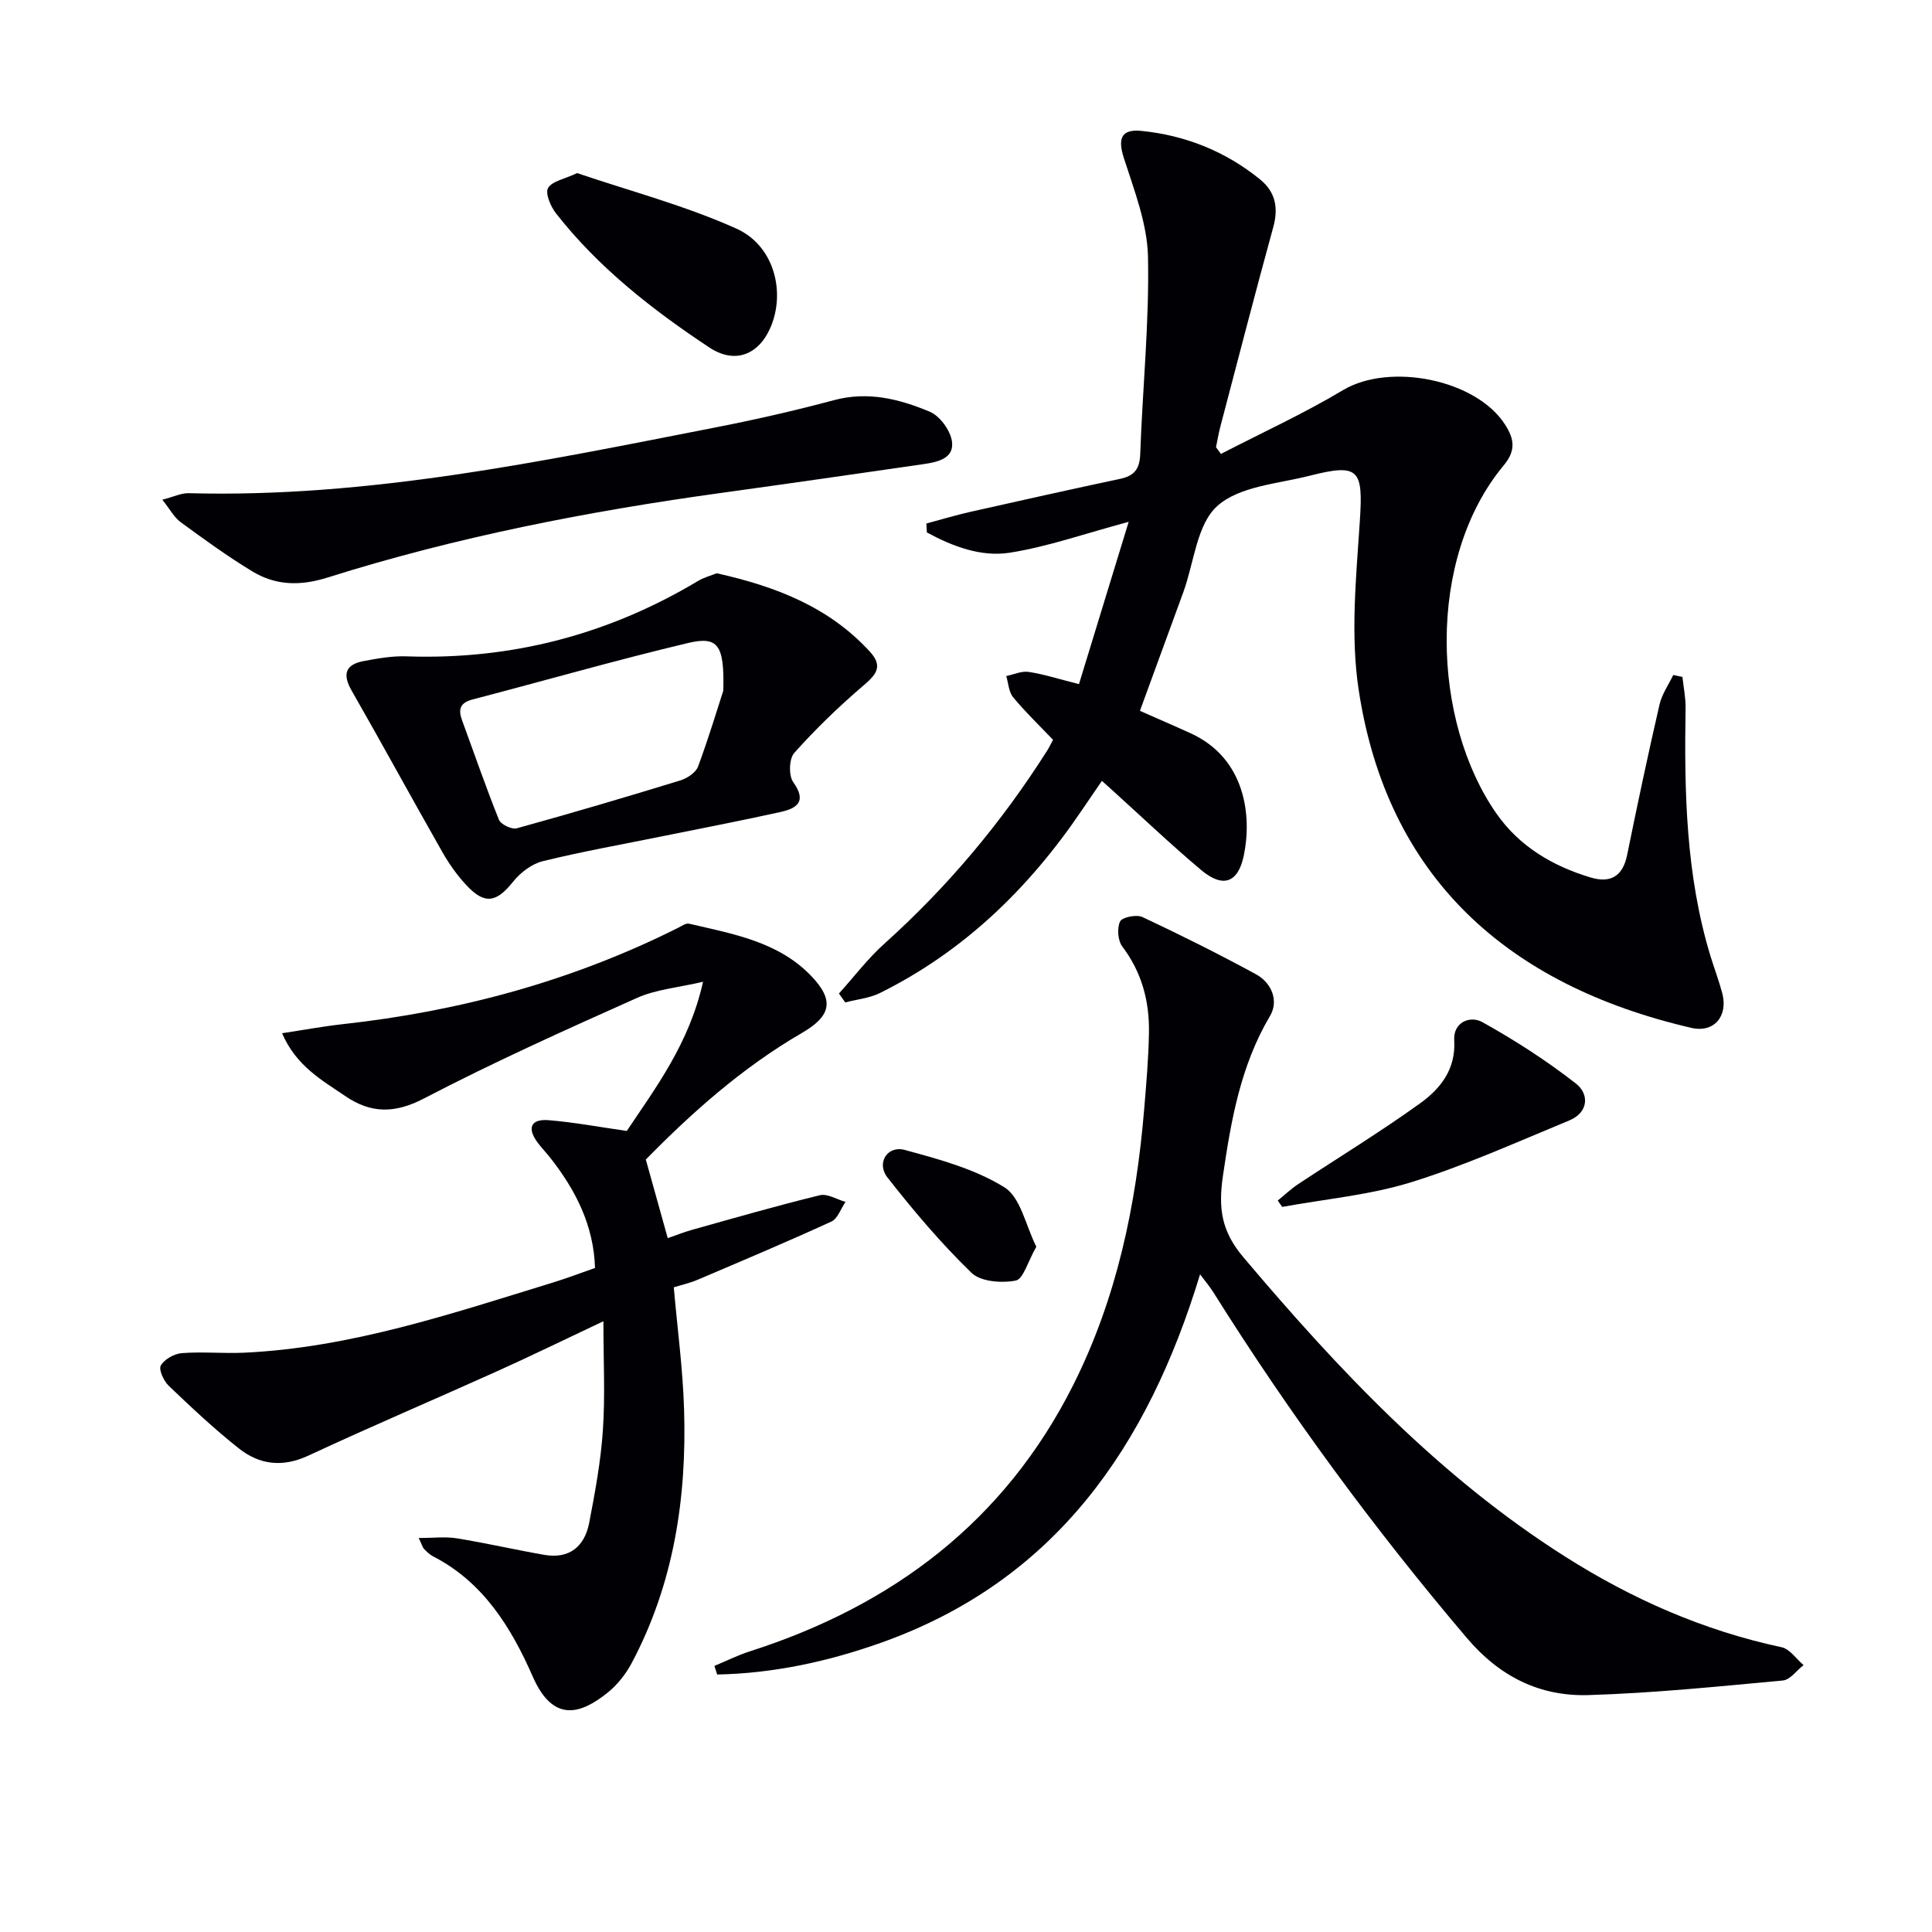
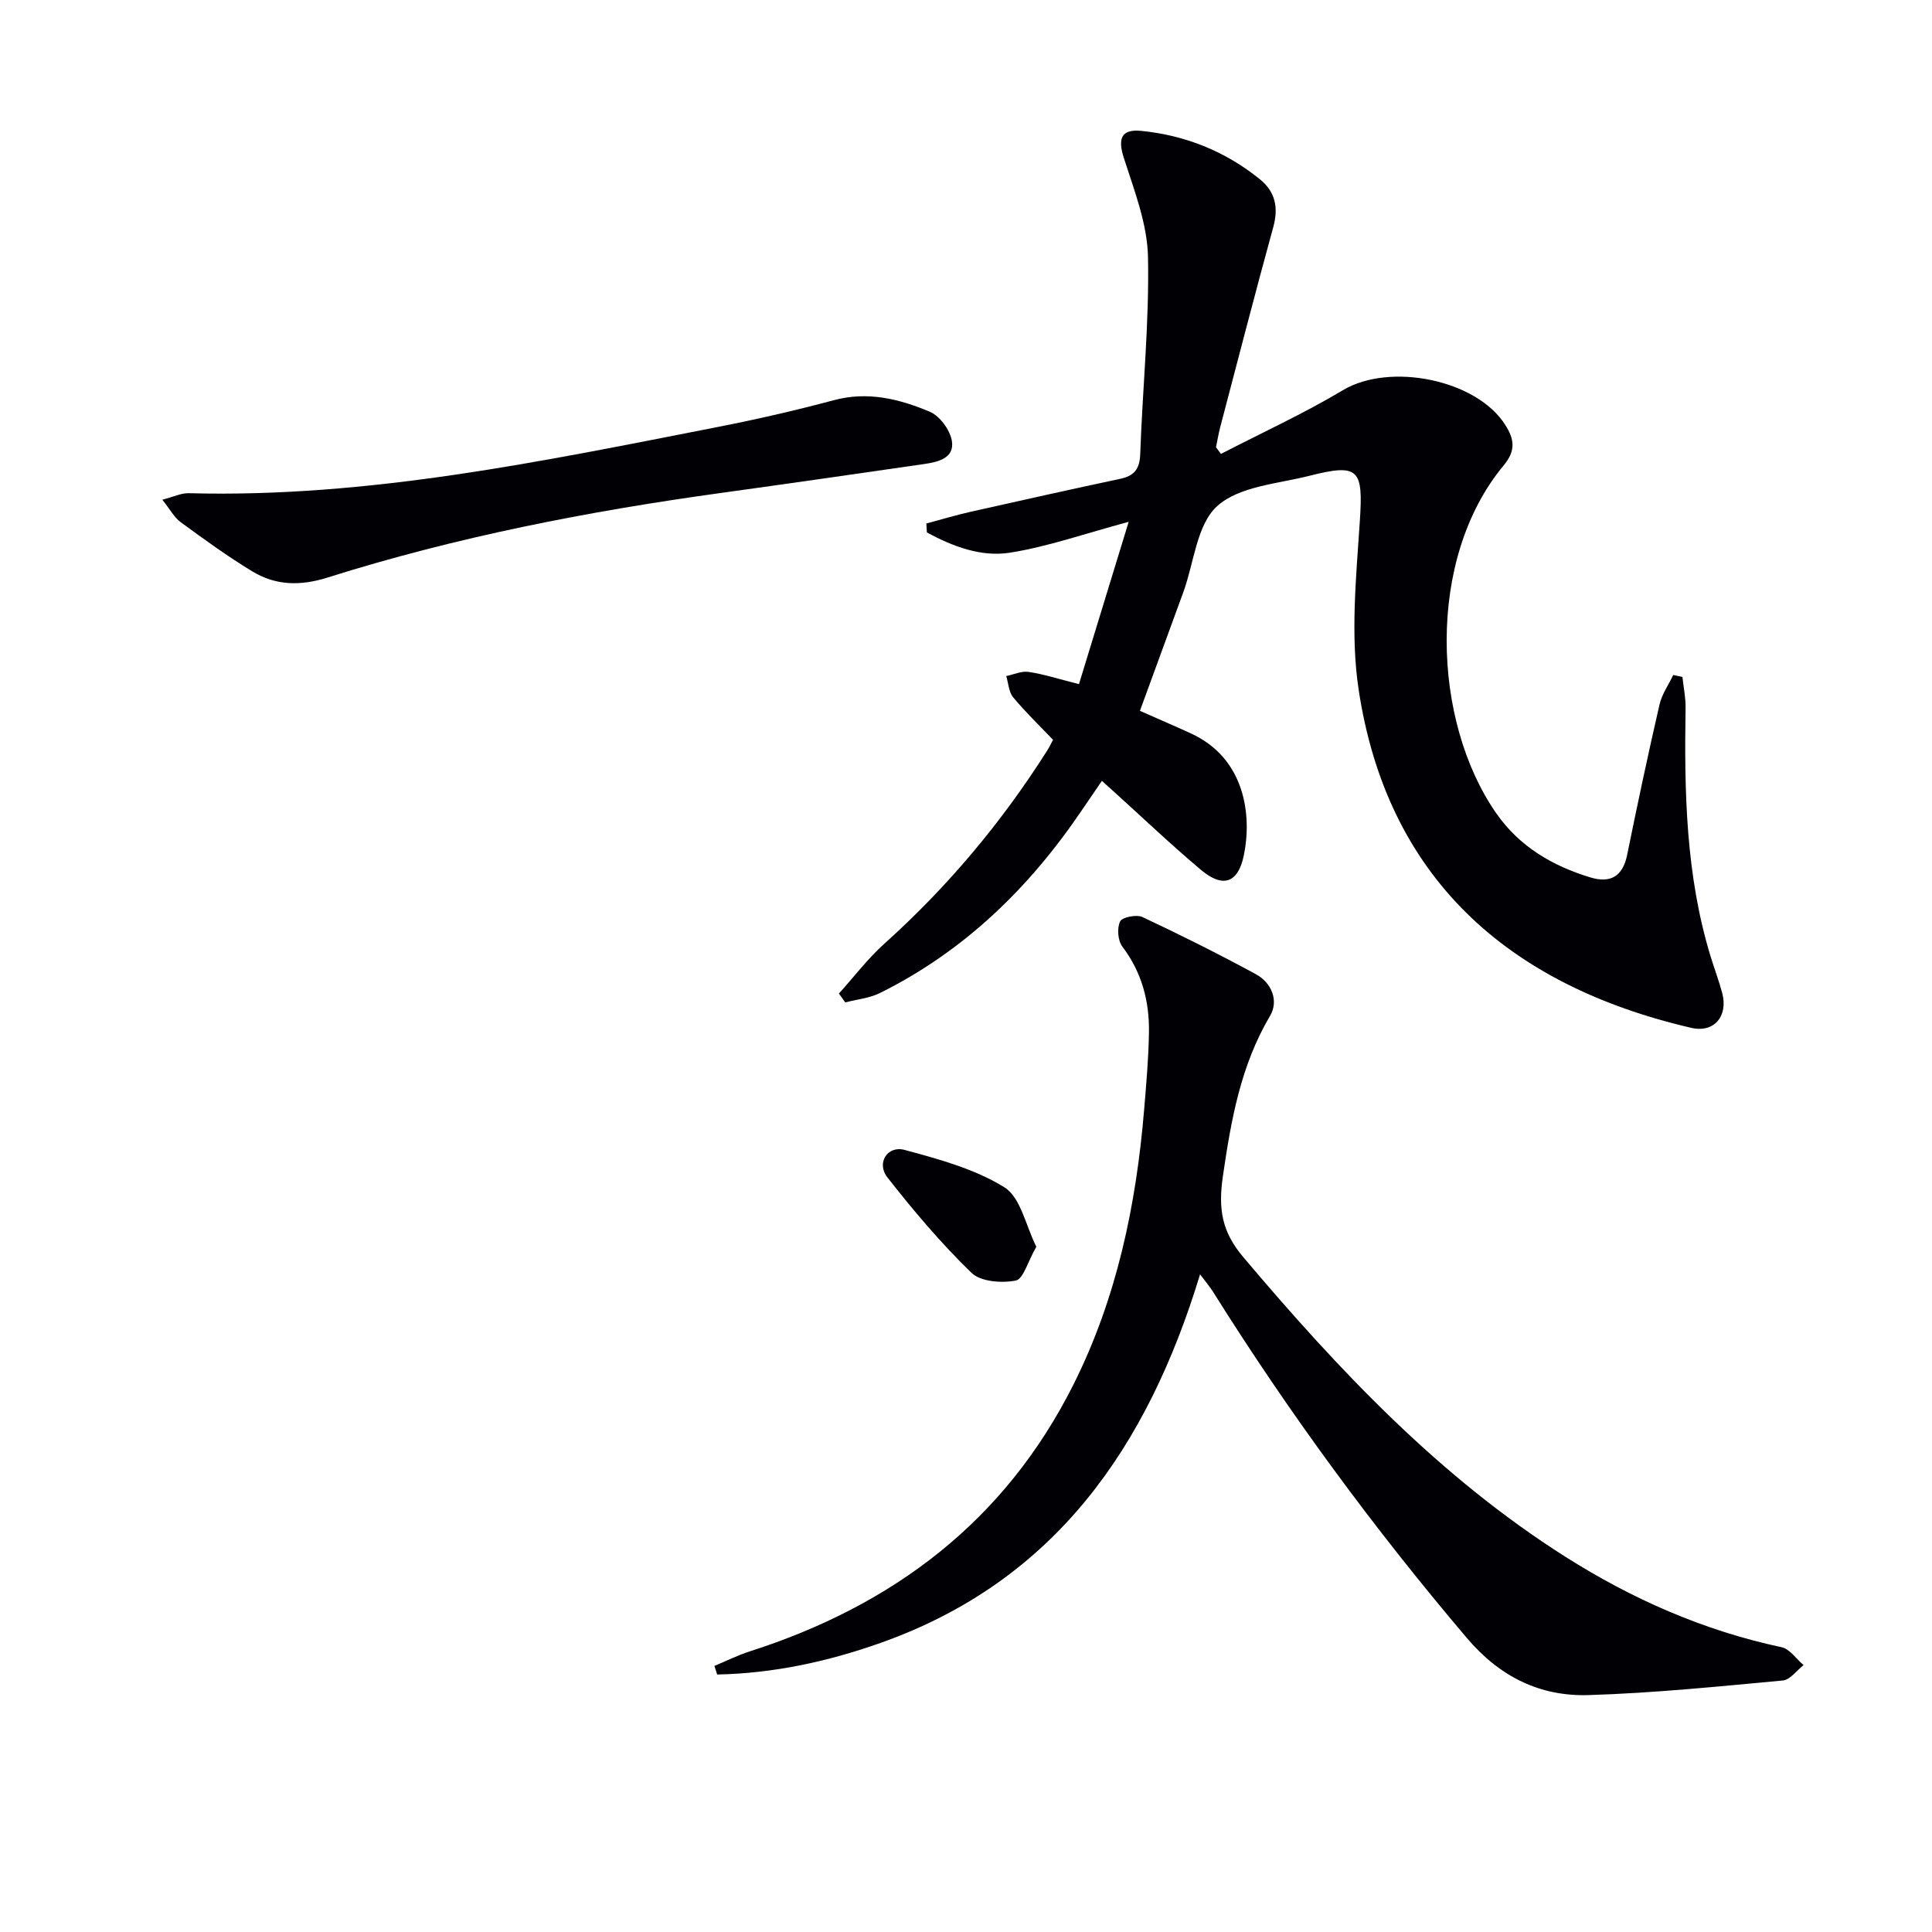
<svg xmlns="http://www.w3.org/2000/svg" enable-background="new 0 0 400 400" viewBox="0 0 400 400">
  <g fill="#010105">
    <path d="m236.01 147.17c3.54 1.57 7.04 3.07 10.5 4.65 11.43 5.21 12.69 17.22 11.01 25.28-1.18 5.7-4.3 6.84-8.86 3.01-6.23-5.24-12.14-10.87-18.19-16.34-.61-.55-1.22-1.1-2.33-2.1-1.49 2.18-2.86 4.17-4.22 6.17-10.83 15.99-24.29 29.09-41.73 37.75-2.18 1.08-4.78 1.32-7.19 1.95-.44-.61-.87-1.23-1.31-1.84 3.13-3.46 5.97-7.24 9.43-10.34 13.09-11.76 24.27-25.1 33.68-39.95.43-.68.78-1.42 1.22-2.24-2.86-3-5.73-5.75-8.26-8.81-.91-1.1-.98-2.91-1.43-4.39 1.55-.32 3.17-1.08 4.64-.86 3.09.46 6.09 1.44 10.42 2.53 3.36-10.98 6.67-21.78 10.29-33.6-9.13 2.45-16.75 5.15-24.6 6.39-5.99.94-11.86-1.32-17.18-4.19-.04-.62-.08-1.23-.11-1.85 3.04-.81 6.05-1.73 9.12-2.42 10.34-2.33 20.68-4.63 31.04-6.84 2.9-.62 4.01-2.03 4.12-5.11.48-13.61 1.89-27.23 1.61-40.82-.14-6.87-2.85-13.79-5-20.49-1.28-3.99-.59-6.03 3.64-5.61 9.13.92 17.41 4.24 24.57 10.05 3.17 2.58 3.83 5.85 2.73 9.86-3.78 13.75-7.34 27.57-10.97 41.36-.36 1.39-.6 2.81-.89 4.22.34.46.68.92 1.02 1.39 8.45-4.37 17.13-8.34 25.28-13.21 9.66-5.76 27.63-2.23 33.6 7.22 1.82 2.88 2.26 5.25-.35 8.38-16.14 19.42-14.82 53.02-1.47 72.09 4.77 6.82 11.63 10.85 19.47 13.21 4.08 1.23 6.66-.19 7.57-4.65 2.11-10.4 4.32-20.79 6.7-31.13.49-2.15 1.87-4.1 2.85-6.14.63.13 1.27.27 1.9.4.23 2.16.69 4.32.65 6.47-.28 17.34.05 34.61 5.18 51.4.78 2.54 1.73 5.03 2.41 7.59 1.26 4.76-1.68 8.29-6.39 7.2-38.24-8.86-63.04-31.3-68.89-70.04-1.72-11.37-.51-23.29.25-34.9.7-10.66-.13-11.98-10.37-9.38-6.59 1.68-14.56 2.16-19.14 6.27-4.25 3.8-4.81 11.71-7.02 17.8-2.96 8.1-5.92 16.19-9 24.61z" />
-     <path d="m124.93 273.55c-7.88 3.71-14.86 7.13-21.94 10.32-13.02 5.87-26.18 11.46-39.12 17.49-5.35 2.5-10.13 1.92-14.43-1.49-5.07-4.01-9.8-8.46-14.48-12.93-1.05-1-2.15-3.37-1.67-4.22.74-1.3 2.79-2.45 4.37-2.57 4.27-.33 8.59.11 12.88-.09 22.15-1.03 42.95-8.09 63.89-14.51 2.84-.87 5.63-1.94 8.76-3.03-.26-8.81-4.02-16.18-9.35-22.92-.83-1.04-1.76-2-2.55-3.07-2.22-2.99-1.37-4.9 2.28-4.61 5.24.42 10.43 1.41 16.2 2.23 5.98-8.96 12.93-18.09 15.79-30.89-5.17 1.22-9.73 1.58-13.66 3.34-14.87 6.64-29.74 13.33-44.17 20.85-6.05 3.15-10.99 3.06-16.2-.49-4.86-3.31-10.2-6.23-13.13-13.04 4.56-.69 8.52-1.43 12.5-1.87 24.31-2.67 47.57-8.96 69.48-19.95.74-.37 1.63-1.02 2.29-.86 9.05 2.12 18.43 3.69 25.27 10.81 4.86 5.06 4.15 8.29-1.91 11.81-12.34 7.16-22.85 16.55-32.32 26.21 1.55 5.57 2.97 10.63 4.54 16.28 1.54-.53 3.3-1.25 5.11-1.75 8.78-2.45 17.54-4.99 26.38-7.14 1.57-.38 3.53.88 5.31 1.38-.96 1.4-1.61 3.47-2.94 4.08-9.17 4.2-18.47 8.12-27.75 12.07-1.5.64-3.13 1-4.86 1.54.74 8.48 1.87 16.84 2.13 25.24.57 18.32-2.11 36.09-10.83 52.52-1.22 2.29-2.96 4.52-4.98 6.14-5.53 4.45-11.27 6.36-15.5-3.27-4.4-10.03-10.17-19.53-20.58-24.89-.72-.37-1.36-.97-1.93-1.56-.32-.32-.43-.84-1.12-2.28 2.99 0 5.48-.32 7.87.06 6.05.98 12.04 2.36 18.08 3.42 5.25.92 8.4-1.72 9.35-6.65 1.22-6.33 2.4-12.73 2.83-19.15.49-7.12.11-14.3.11-22.56z" />
    <path d="m248.46 263.84c-10.84 35.65-29.95 63.46-66.1 76.29-11 3.9-22.26 6.33-33.88 6.56-.19-.59-.38-1.19-.57-1.78 2.44-1.01 4.82-2.21 7.32-3.01 29.67-9.51 52.8-26.94 66.99-55.19 9.01-17.95 13.02-37.22 14.67-57.07.44-5.3.91-10.61.99-15.91.1-6.45-1.49-12.44-5.51-17.75-.94-1.24-1.13-3.81-.47-5.2.42-.89 3.4-1.49 4.62-.92 7.93 3.72 15.78 7.65 23.48 11.83 3.31 1.79 4.78 5.54 2.96 8.62-6.09 10.29-8.06 21.49-9.76 33.11-1 6.79-.3 11.53 4.22 16.87 19.74 23.36 40.56 45.46 66.61 61.98 13.87 8.8 28.69 15.33 44.83 18.77 1.7.36 3.04 2.43 4.55 3.7-1.43 1.11-2.78 3.05-4.3 3.19-13.39 1.24-26.8 2.61-40.24 3.02-10.06.3-18.37-3.8-25.19-11.84-19.21-22.63-36.73-46.45-52.49-71.59-.69-1.11-1.54-2.09-2.73-3.68z" />
-     <path d="m148.4 118.69c12.23 2.73 23.24 6.98 31.71 16.24 2.9 3.17 1.12 4.89-1.53 7.16-5 4.28-9.76 8.89-14.14 13.8-1.08 1.2-1.18 4.69-.21 6.04 2.9 4.06.73 5.44-2.66 6.19-7.92 1.76-15.89 3.29-23.84 4.9-8.45 1.72-16.95 3.22-25.32 5.27-2.3.56-4.68 2.37-6.19 4.27-3.43 4.3-5.86 4.79-9.66.71-1.91-2.04-3.57-4.4-4.96-6.83-6.33-11.12-12.44-22.36-18.8-33.46-1.96-3.42-1.26-5.4 2.48-6.11 2.91-.55 5.91-1.08 8.85-.98 21.7.76 41.8-4.48 60.41-15.62 1.23-.74 2.68-1.11 3.86-1.58zm1.35 24.31c.25-9.53-1.09-11.34-7.31-9.87-14.94 3.55-29.72 7.81-44.58 11.68-2.68.7-3.02 2.1-2.17 4.39 2.52 6.85 4.89 13.76 7.61 20.52.39.97 2.66 2.06 3.7 1.77 11.33-3.13 22.61-6.46 33.85-9.91 1.42-.44 3.21-1.61 3.68-2.88 2.22-6 4.07-12.17 5.22-15.7z" />
    <path d="m33.61 103.46c2.36-.61 3.92-1.39 5.45-1.35 37.16 1 73.25-6.61 109.4-13.68 8.12-1.59 16.21-3.44 24.2-5.58 7.04-1.89 13.58-.24 19.85 2.4 2.07.87 4.21 3.8 4.57 6.06.56 3.56-2.87 4.34-5.73 4.76-13.95 2.02-27.9 4.03-41.86 5.96-27.65 3.81-54.99 9.13-81.63 17.53-5.72 1.81-10.8 1.68-15.69-1.3-5.09-3.1-9.94-6.61-14.75-10.14-1.37-1-2.23-2.68-3.81-4.66z" />
-     <path d="m119.49 35.84c10.94 3.71 22.35 6.72 32.97 11.49 7.57 3.4 10.02 12.46 7.4 19.62-2.3 6.27-7.41 8.69-13.02 4.98-11.78-7.81-22.93-16.51-31.73-27.76-1.11-1.42-2.27-4.14-1.64-5.24.83-1.43 3.42-1.86 6.02-3.09z" />
-     <path d="m264.54 248.56c1.41-1.14 2.74-2.41 4.25-3.41 8.43-5.58 17.08-10.84 25.27-16.75 4.16-3 7.38-7.02 7.02-13-.23-3.8 3.31-5.18 5.82-3.78 6.75 3.75 13.3 7.98 19.38 12.72 2.79 2.18 2.62 5.98-1.36 7.63-10.83 4.47-21.56 9.32-32.72 12.79-8.61 2.67-17.8 3.48-26.73 5.12-.31-.44-.62-.88-.93-1.32z" />
    <path d="m214.56 258.12c-1.76 3.07-2.69 6.71-4.27 7.01-2.92.56-7.26.24-9.16-1.61-6.29-6.1-12-12.85-17.41-19.76-2.32-2.96 0-6.65 3.58-5.68 7.11 1.92 14.51 3.93 20.65 7.74 3.37 2.09 4.41 7.94 6.61 12.3z" />
  </g>
</svg>